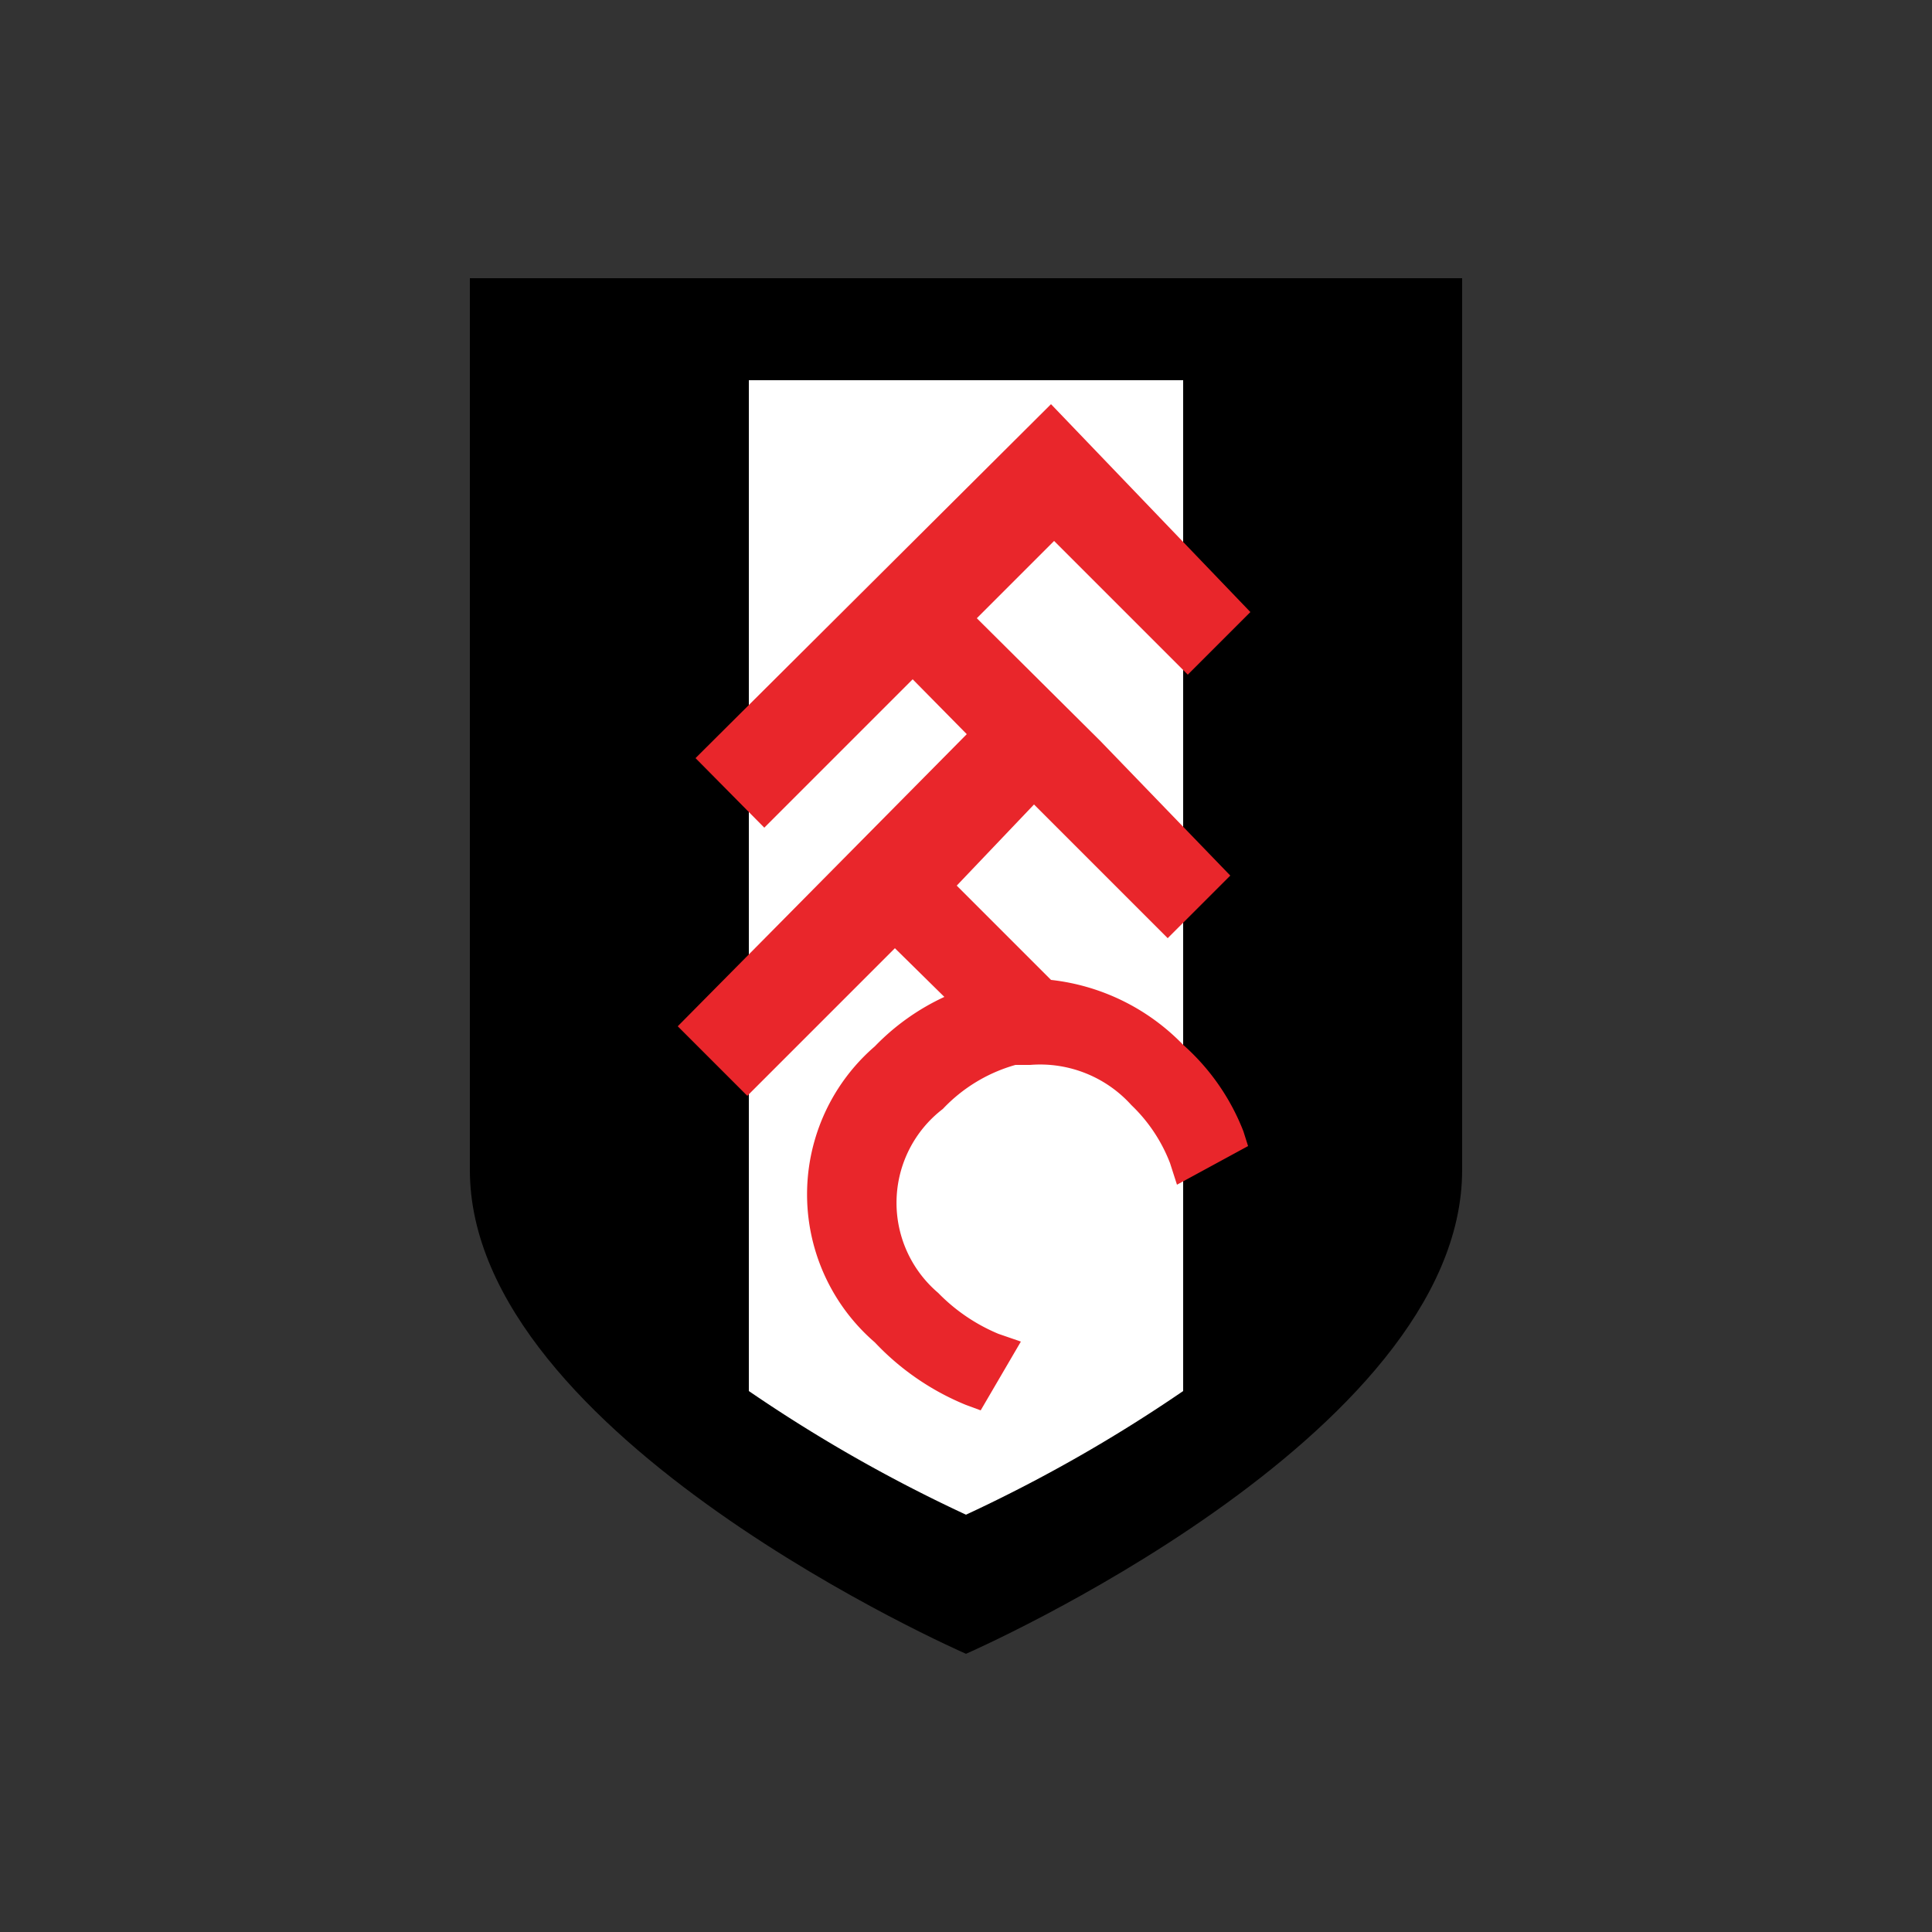
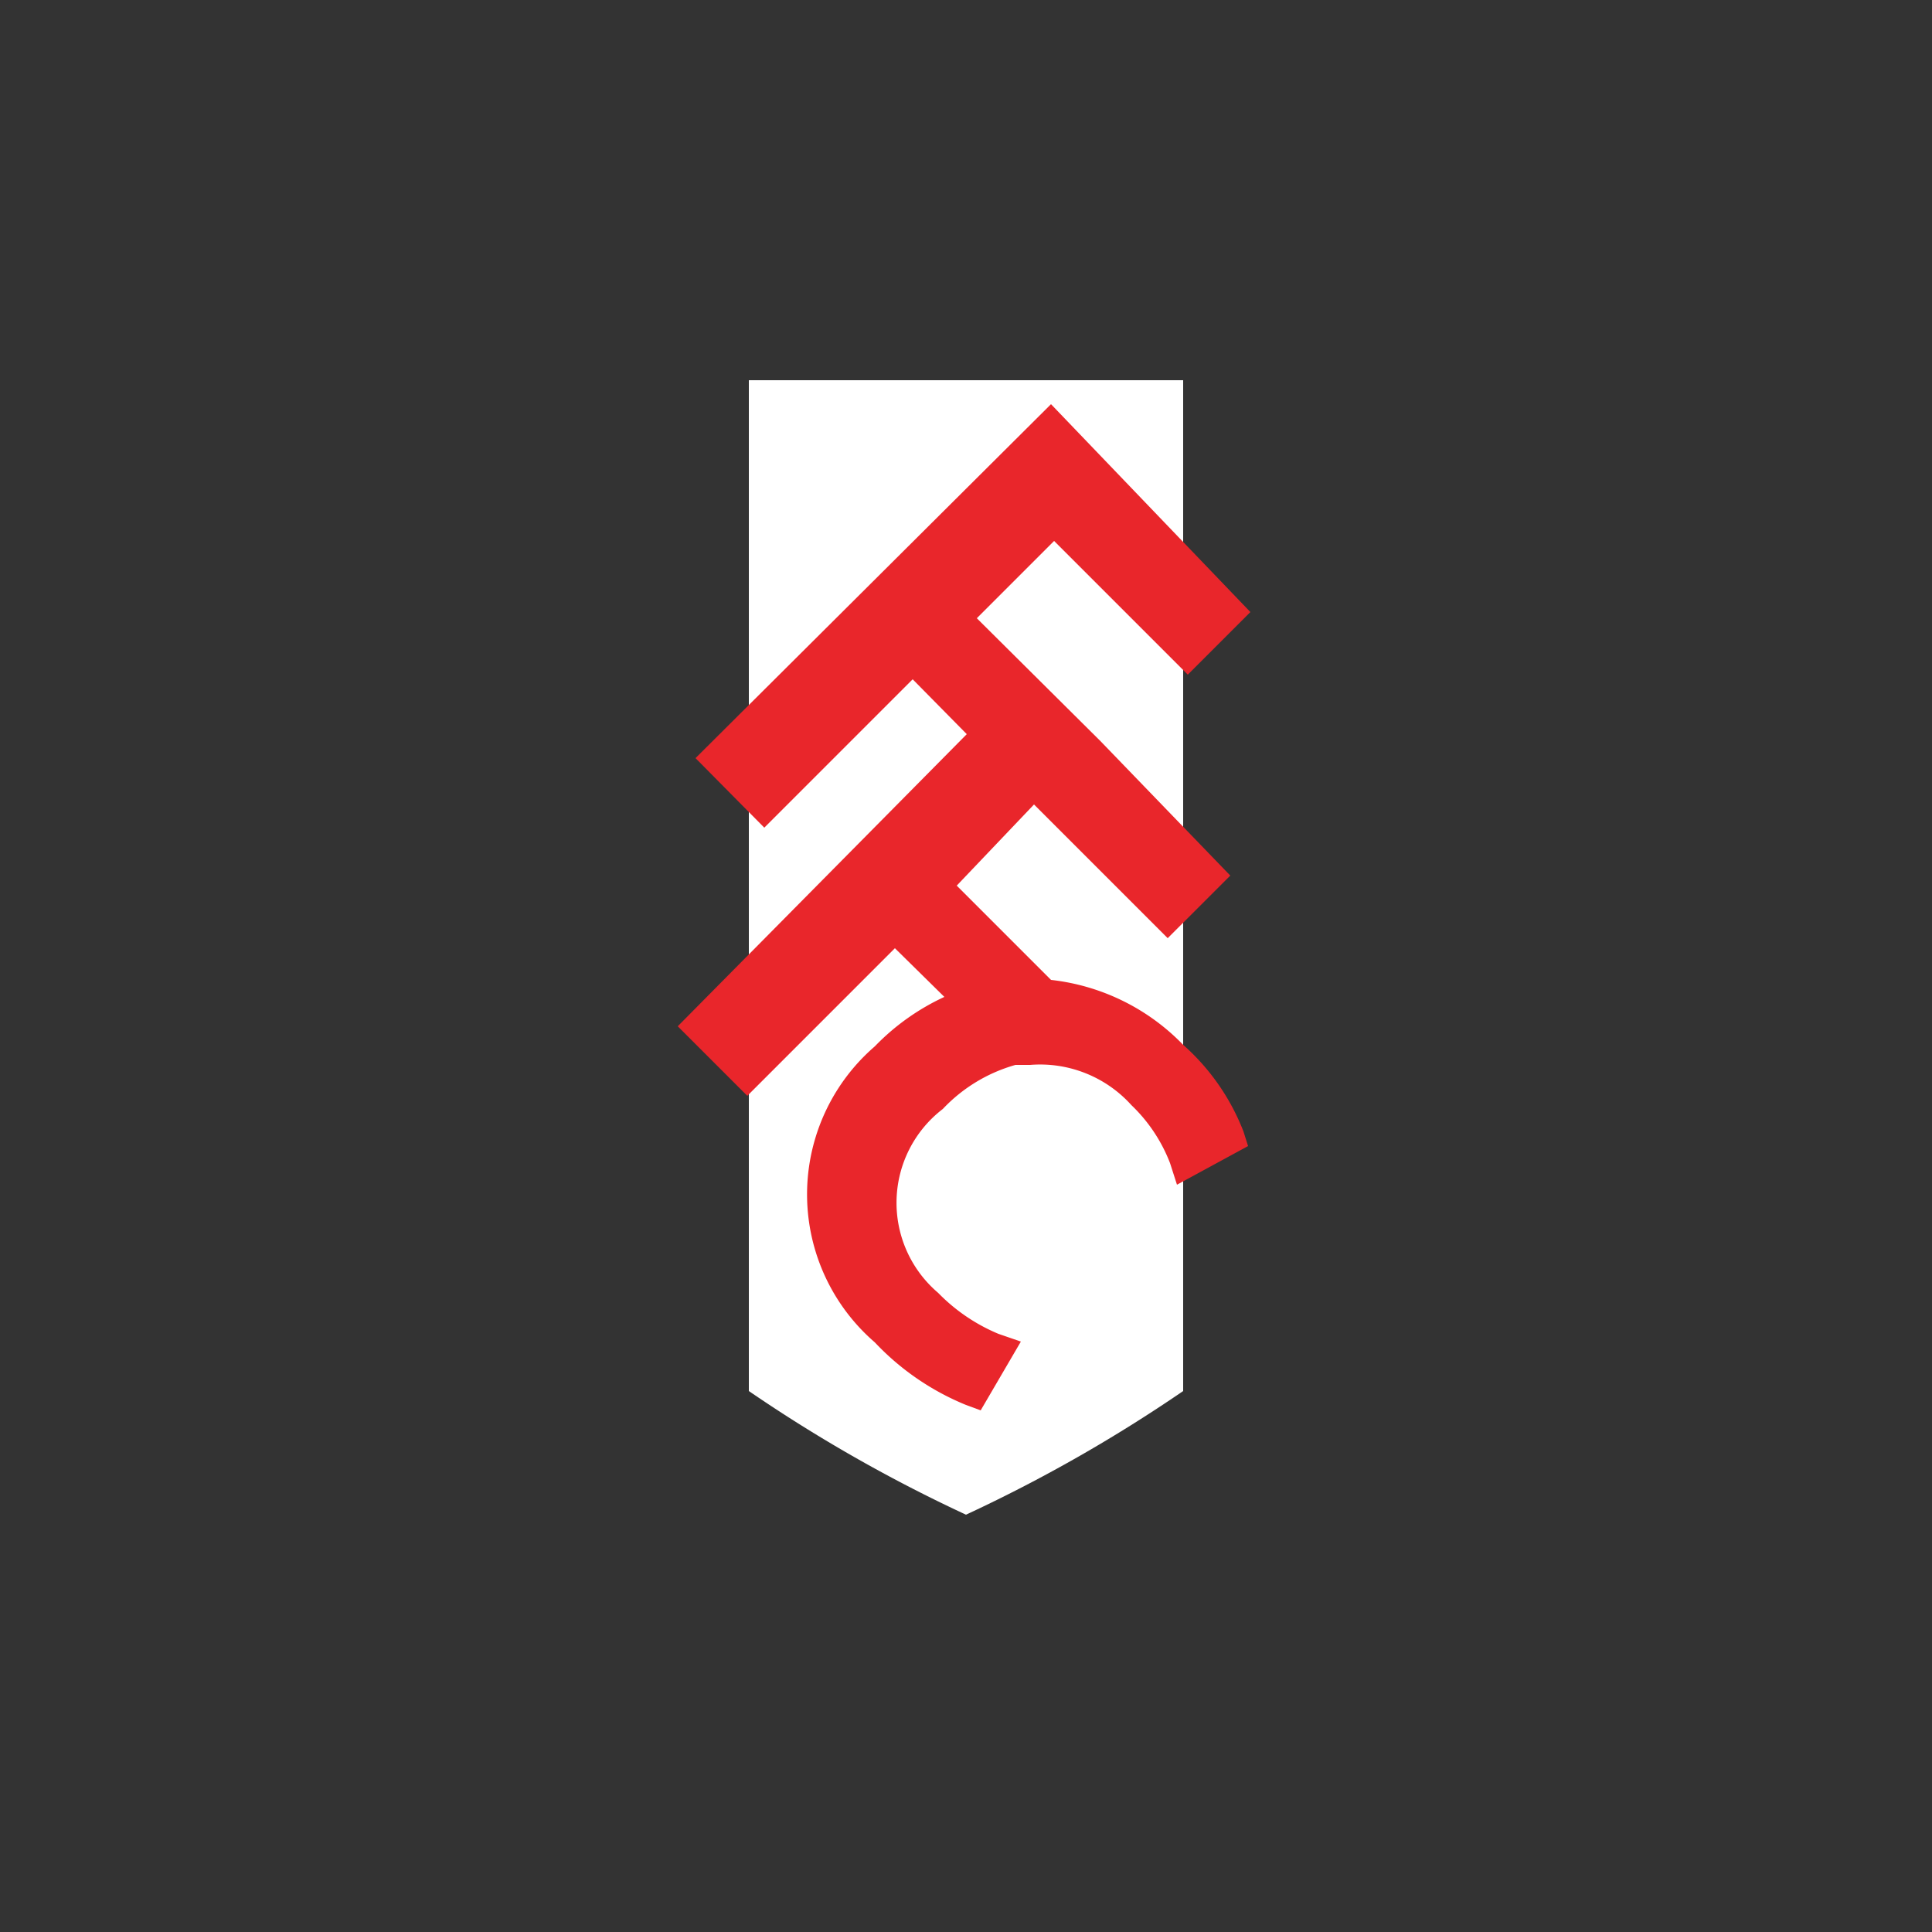
<svg xmlns="http://www.w3.org/2000/svg" id="Laag_1" data-name="Laag 1" viewBox="0 0 25 25">
  <rect x="0" y="0" width="25" height="25" fill="#333333" stroke="none" />
  <defs>
    <style>.cls-1{fill:#fff;}.cls-2{fill:#e9262b;}</style>
  </defs>
-   <path d="M18.92,3.6H6.08V14.9h0c0,.08,0,.16,0,.24,0,3.46,6.42,6.26,6.42,6.26s6.42-2.8,6.42-6.26c0-.08,0-.16,0-.24h0Z" />
  <path class="cls-1" d="M15.31,4.92H9.69V18A19.51,19.51,0,0,0,12.5,19.6,19.51,19.51,0,0,0,15.31,18Z" />
  <path class="cls-2" d="M15.31,13.52a2.81,2.81,0,0,0-1.71-.84l-1.22-1.22,1-1.05,1.73,1.73.81-.81L14.24,9.59h0L12.64,8l1-1,1.73,1.73.81-.81L13.6,5.23,9,9.81l.89.9,1.92-1.92.7.71L8.77,13.28l.9.9,1.91-1.91.64.63a3,3,0,0,0-.9.64,2.53,2.53,0,0,0,0,3.83,3.37,3.37,0,0,0,1.18.81l.19.07.52-.89-.29-.1a2.35,2.35,0,0,1-.78-.53,1.53,1.53,0,0,1,.06-2.38,2.06,2.06,0,0,1,.94-.57l.19,0a1.59,1.59,0,0,1,1.31.52,2.06,2.06,0,0,1,.5.75l.09.28.92-.5-.06-.19A2.9,2.9,0,0,0,15.31,13.52Z" />
</svg>